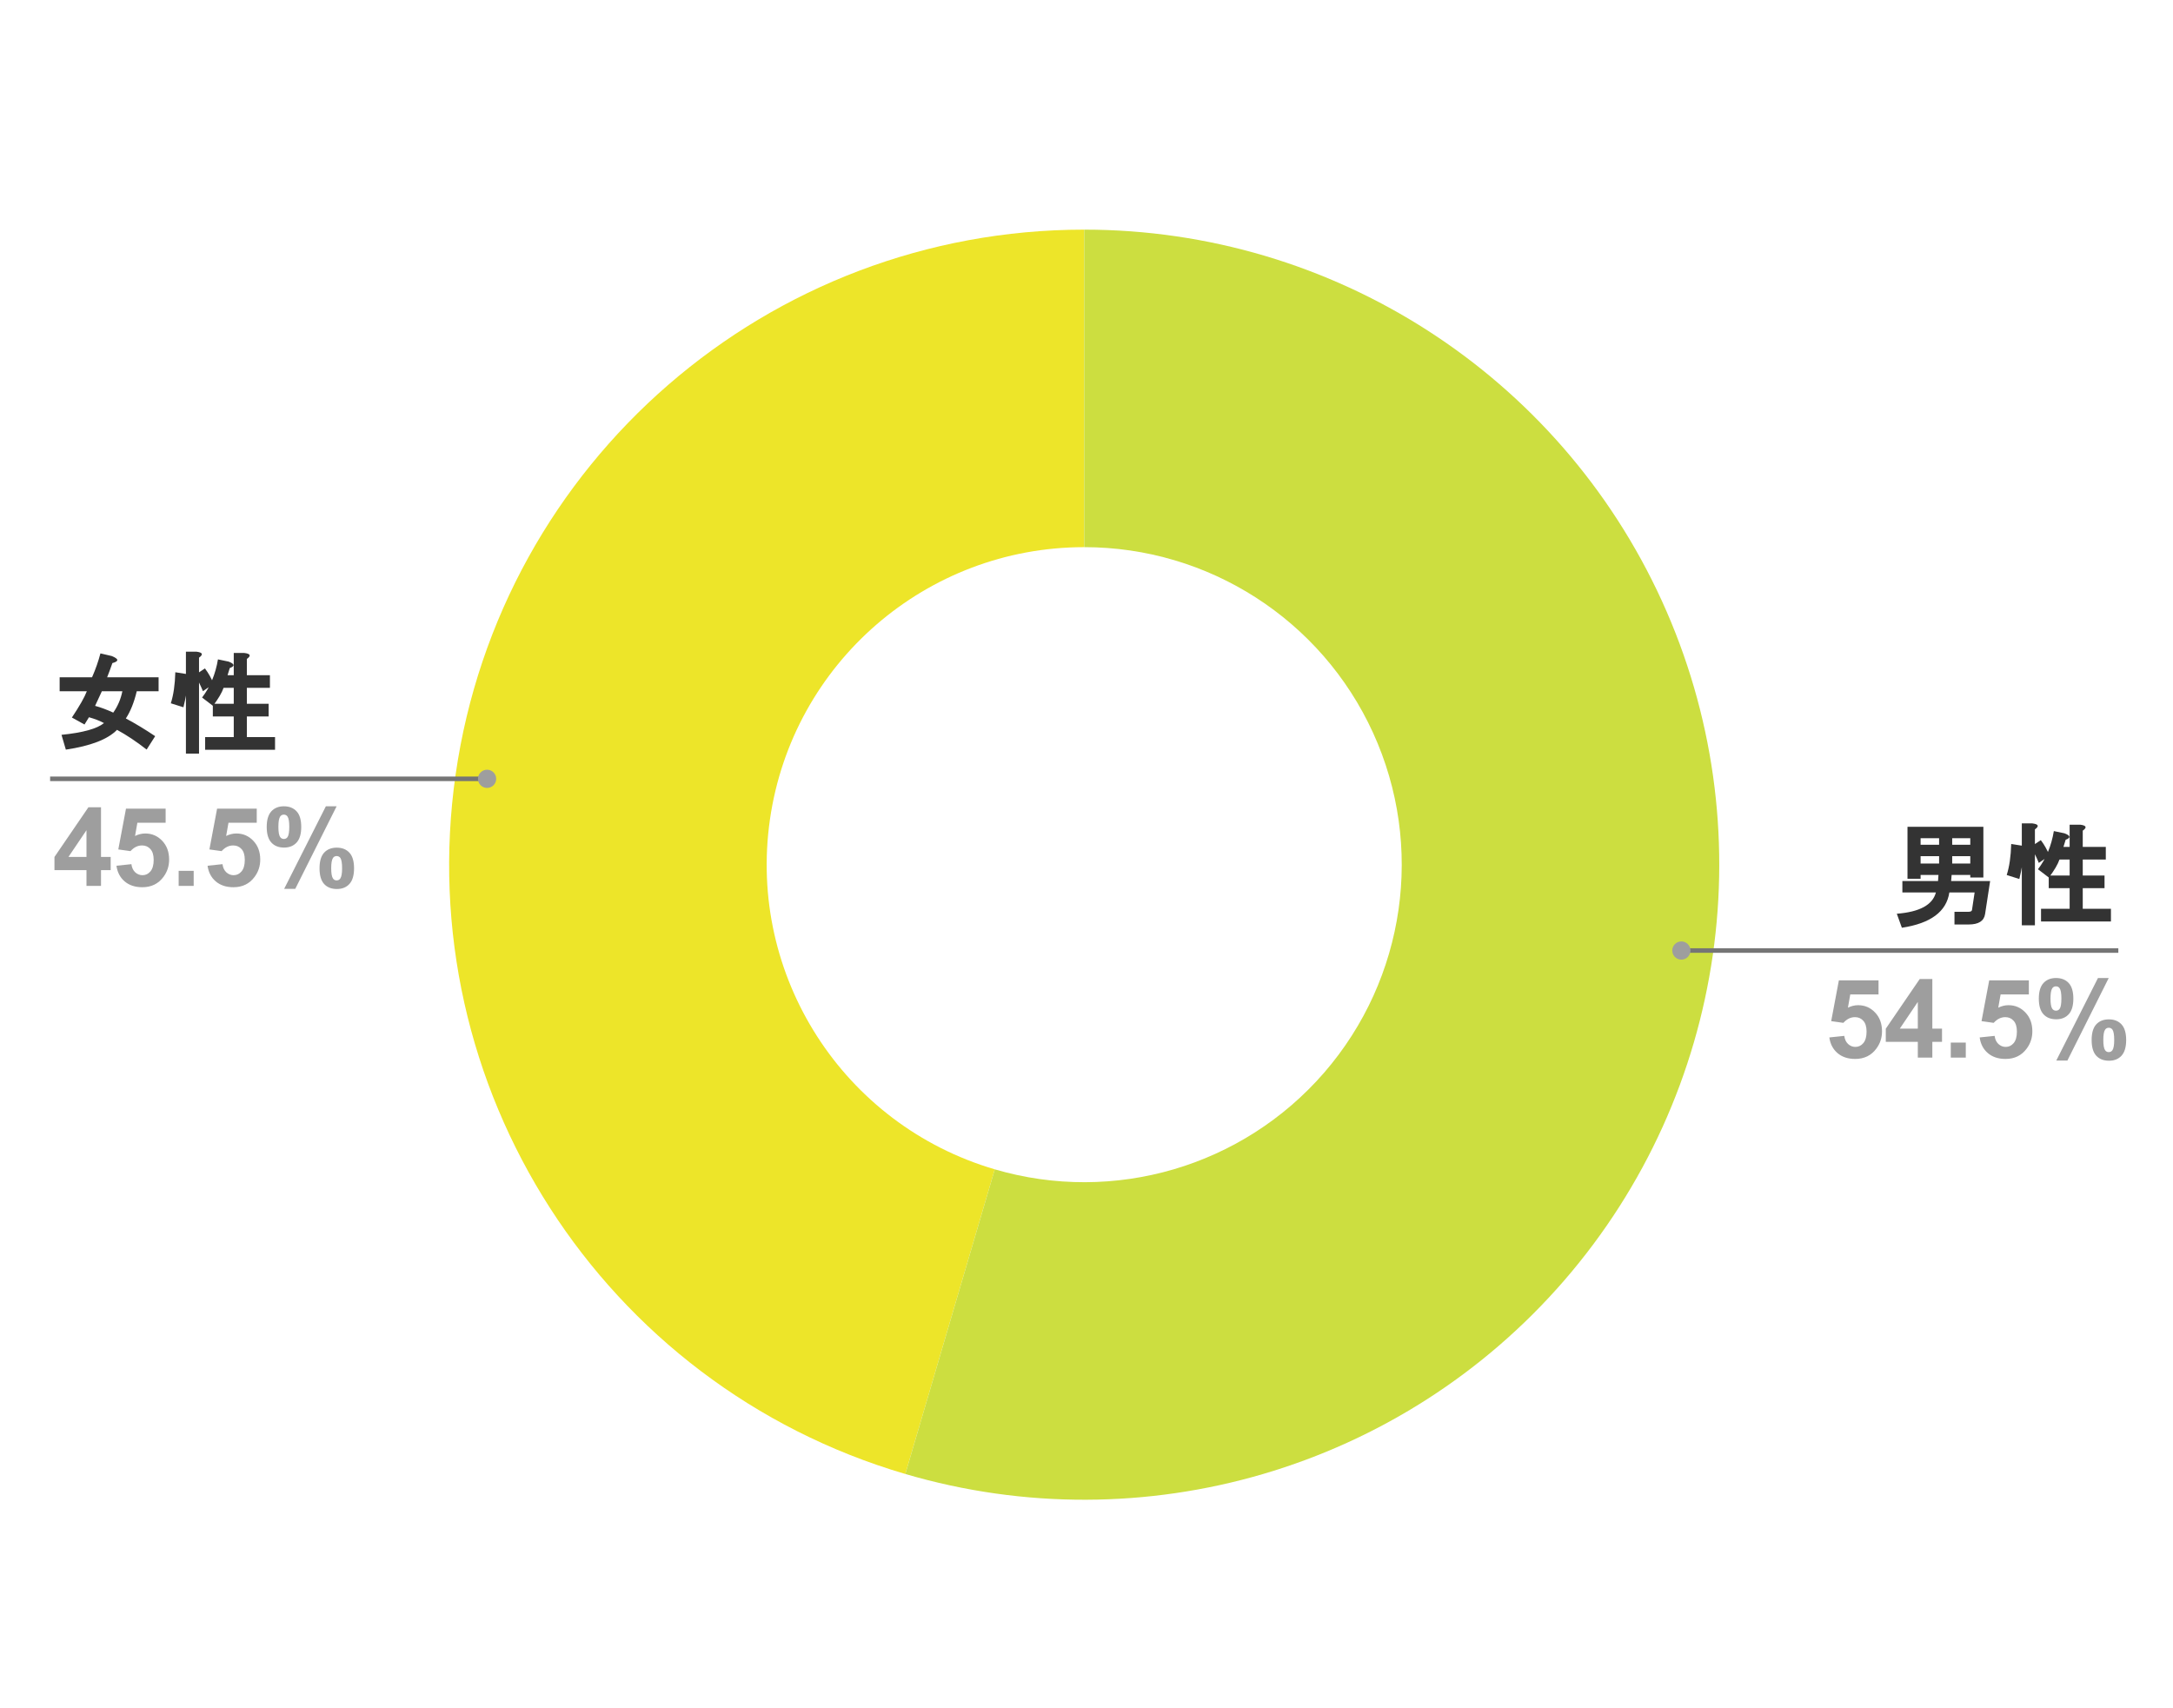
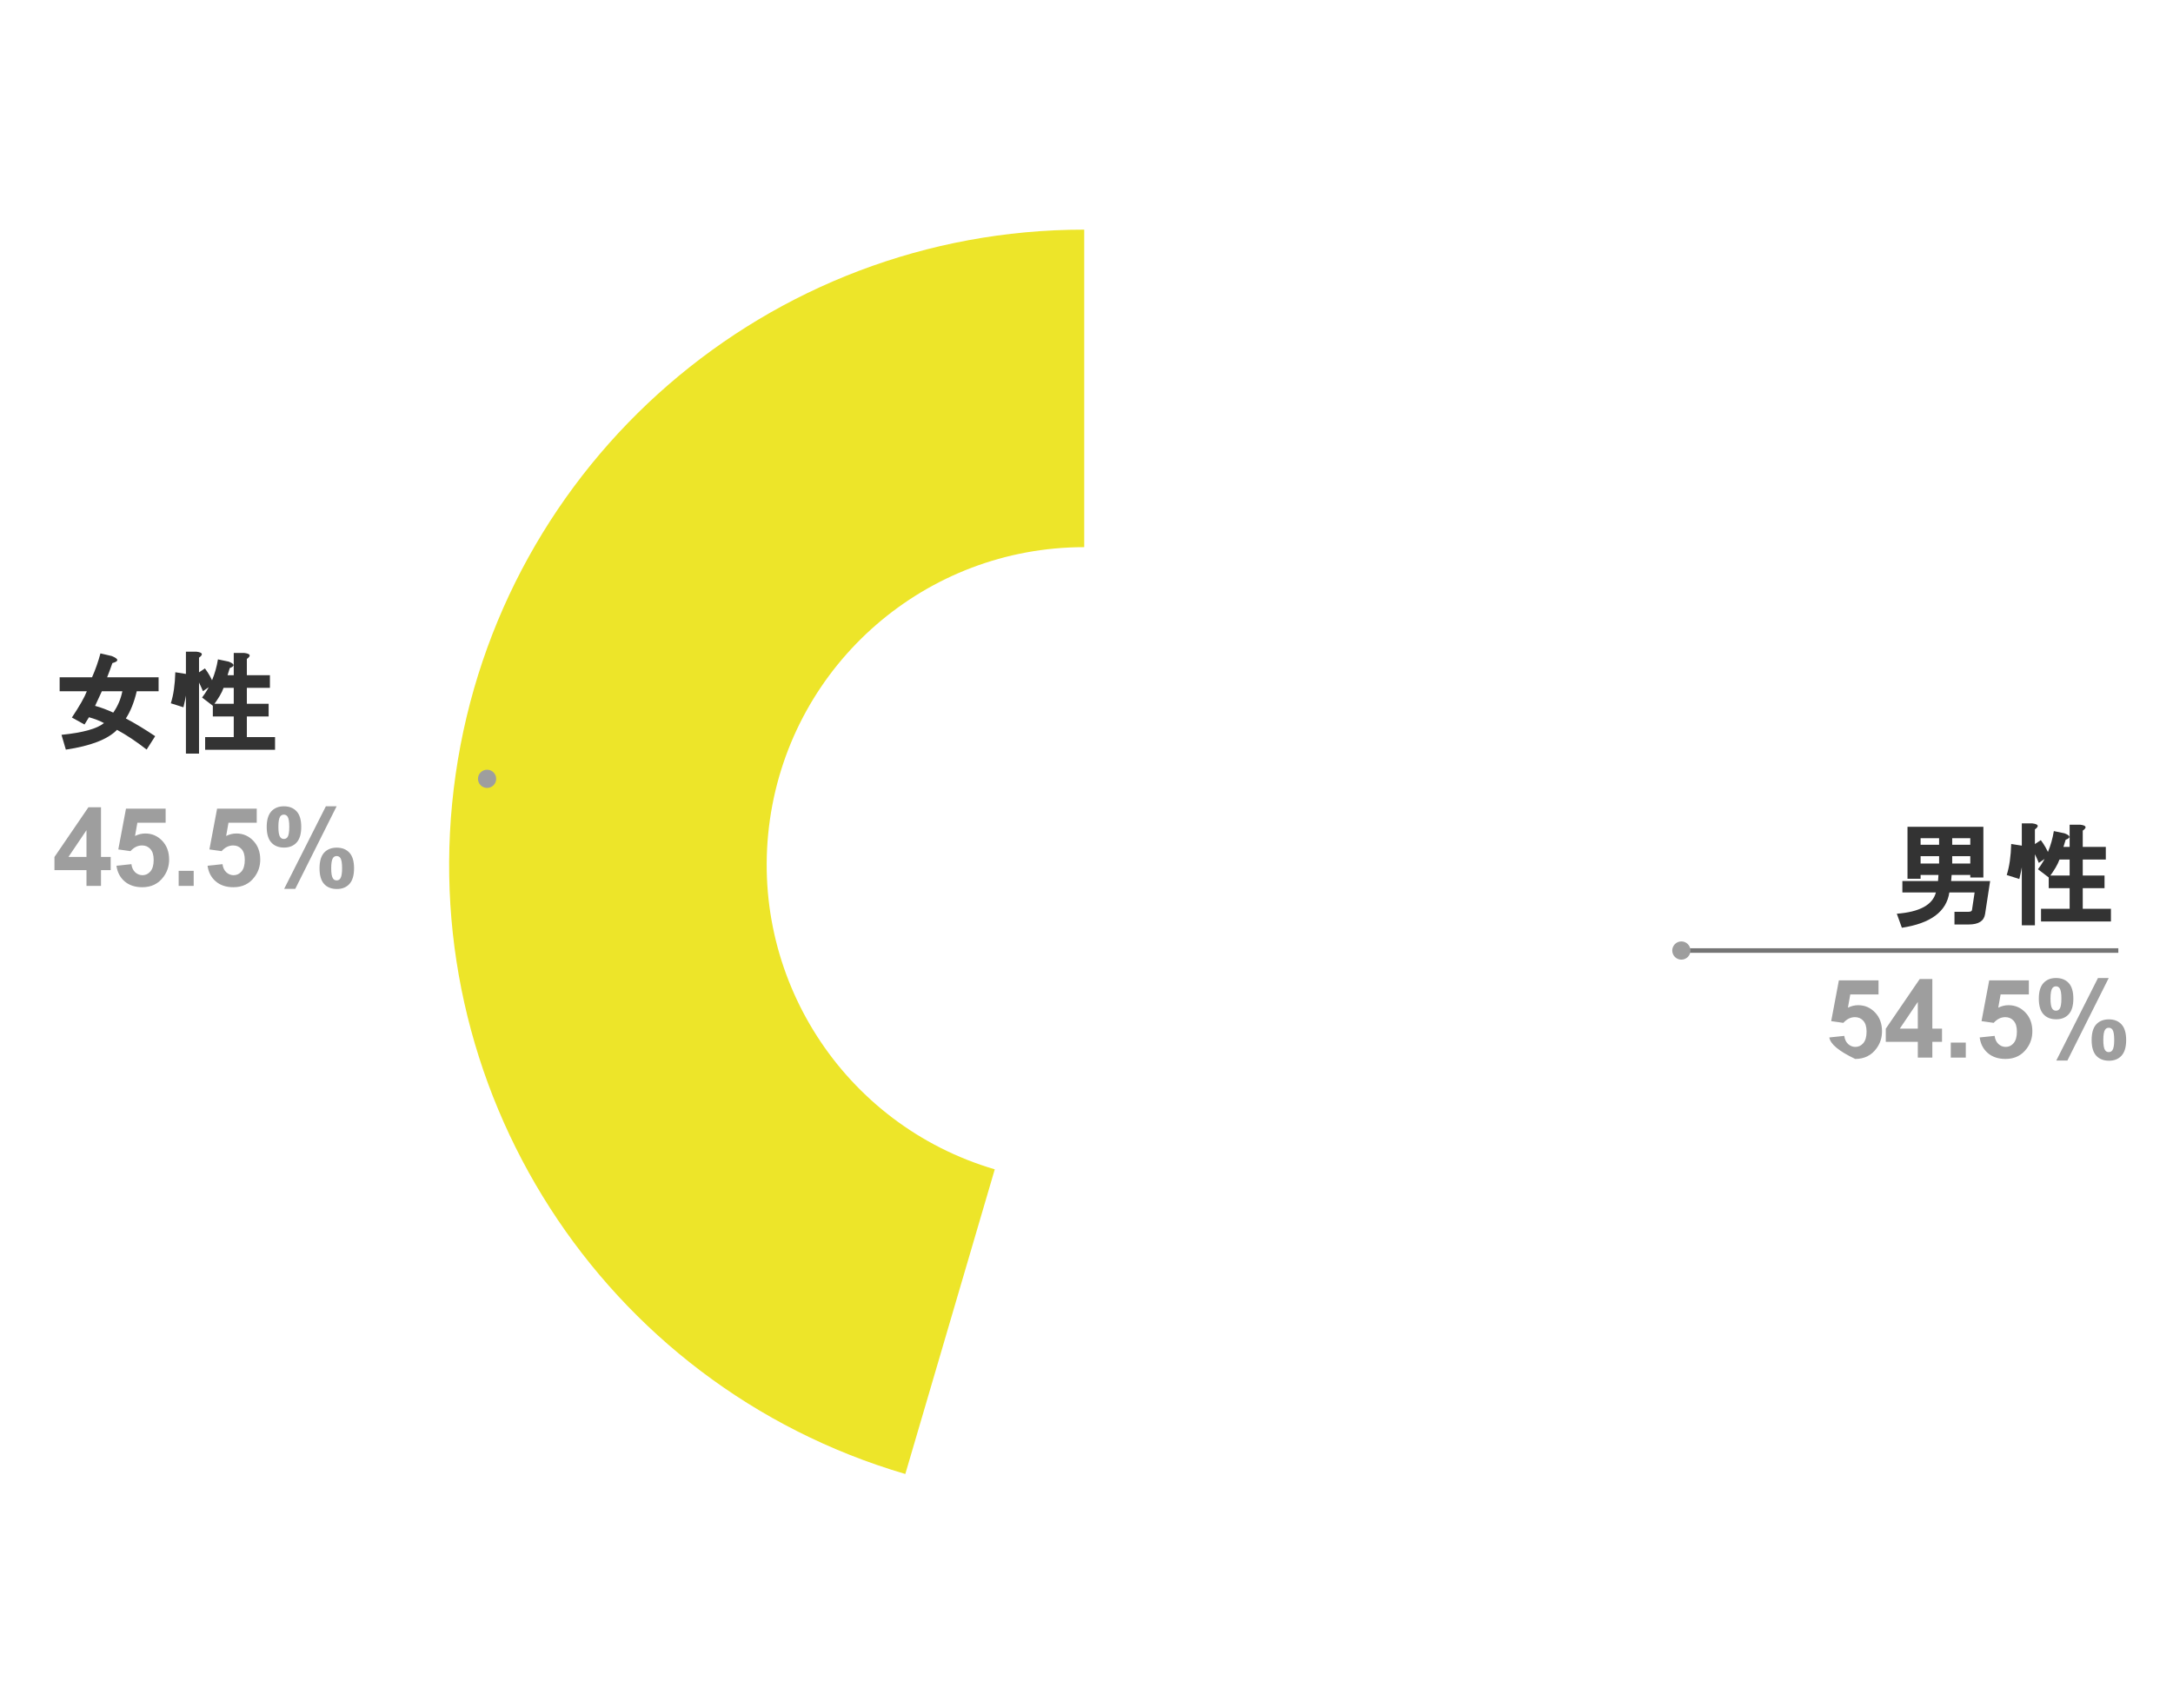
<svg xmlns="http://www.w3.org/2000/svg" version="1.1" viewBox="0.0 0.0 477.0 375.0" fill="none" stroke="none" stroke-linecap="square" stroke-miterlimit="10" width="477" height="375">
  <path fill="#ffffff" fill-opacity="0.0" d="M0 0L477.0 0L477.0 375.0L0 375.0L0 0Z" fill-rule="nonzero" />
  <path fill="#ede529" d="M198.727 323.555C132.212 304.024 90.156 238.583 100.021 169.966C109.887 101.348 168.677 50.407 238.0 50.407L238.0 120.105C203.338 120.105 173.944 145.576 169.011 179.885C164.078 214.194 185.106 246.914 218.364 256.679Z" fill-rule="nonzero" />
-   <path fill="#ccde40" d="M238.0 50.407C292.574 50.407 342.129 82.254 364.8 131.896C387.471 181.539 379.088 239.845 343.35 281.09C307.611 322.334 251.091 338.93 198.727 323.555L218.364 256.679C244.545 264.367 272.805 256.069 290.675 235.447C308.544 214.825 312.736 185.671 301.4 160.85C290.065 136.029 265.287 120.105 238.0 120.105Z" fill-rule="nonzero" />
  <path fill="#333333" d="M34.812 148.676L34.812 151.739L30.016 151.739Q29.156 155.379 27.625 157.708Q30.719 159.348 34.062 161.598L32.188 164.536Q28.781 161.879 25.688 160.208Q22.641 163.333 14.453 164.551L13.5 161.301Q20.516 160.598 22.828 158.723Q21.469 157.989 19.531 157.442L18.547 159.036L15.781 157.504Q18.297 153.723 19.062 151.739L13.094 151.739L13.094 148.676L20.203 148.676Q21.375 146.004 22.047 143.426L24.531 144.004Q26.891 144.958 24.672 145.551Q24.0 147.473 23.516 148.676L34.812 148.676ZM20.875 154.942Q22.766 155.458 24.859 156.426Q26.344 154.317 26.859 151.739L22.359 151.739Q21.734 153.129 20.875 154.942ZM49.953 148.208L51.312 148.208L51.312 143.333L53.625 143.333Q55.672 143.583 54.188 144.645L54.188 148.208L59.25 148.208L59.25 150.989L54.188 150.989L54.188 154.489L58.969 154.489L58.969 157.27L54.188 157.27L54.188 161.801L60.375 161.801L60.375 164.583L45.031 164.583L45.031 161.801L51.312 161.801L51.312 157.27L46.719 157.27L46.719 154.489L51.312 154.489L51.312 150.989L49.078 150.989Q48.516 152.598 46.75 154.942L44.359 153.114Q47.031 149.629 47.844 144.739L50.172 145.223Q52.203 145.989 50.438 146.645L49.953 148.208ZM40.812 143.051L43.125 143.051Q45.172 143.301 43.688 144.364L43.688 165.426L40.812 165.426L40.812 143.051ZM44.984 146.723Q46.156 148.27 46.891 150.114L44.547 151.723Q43.672 149.598 42.781 148.192L44.984 146.723ZM40.859 147.942Q42.688 148.458 41.234 149.286Q41.062 152.067 40.266 155.254L37.5 154.379Q38.375 151.629 38.484 147.567L40.859 147.942Z" fill-rule="nonzero" />
  <path fill="#9e9e9e" d="M18.984 194.458L18.984 191.004L11.953 191.004L11.953 188.114L19.406 177.208L22.172 177.208L22.172 188.098L24.297 188.098L24.297 191.004L22.172 191.004L22.172 194.458L18.984 194.458ZM18.984 188.098L18.984 182.239L15.031 188.098L18.984 188.098ZM25.562 190.036L28.844 189.692Q28.984 190.817 29.672 191.473Q30.375 192.114 31.281 192.114Q32.312 192.114 33.016 191.286Q33.734 190.442 33.734 188.754Q33.734 187.161 33.016 186.379Q32.312 185.583 31.188 185.583Q29.766 185.583 28.641 186.833L25.969 186.458L27.656 177.504L36.359 177.504L36.359 180.598L30.156 180.598L29.641 183.504Q30.734 182.958 31.891 182.958Q34.078 182.958 35.594 184.551Q37.125 186.145 37.125 188.692Q37.125 190.817 35.891 192.473Q34.219 194.754 31.234 194.754Q28.859 194.754 27.359 193.473Q25.859 192.192 25.562 190.036ZM39.219 194.458L39.219 191.161L42.516 191.161L42.516 194.458L39.219 194.458ZM45.562 190.036L48.844 189.692Q48.984 190.817 49.672 191.473Q50.375 192.114 51.281 192.114Q52.312 192.114 53.016 191.286Q53.734 190.442 53.734 188.754Q53.734 187.161 53.016 186.379Q52.312 185.583 51.188 185.583Q49.766 185.583 48.641 186.833L45.969 186.458L47.656 177.504L56.359 177.504L56.359 180.598L50.156 180.598L49.641 183.504Q50.734 182.958 51.891 182.958Q54.078 182.958 55.594 184.551Q57.125 186.145 57.125 188.692Q57.125 190.817 55.891 192.473Q54.219 194.754 51.234 194.754Q48.859 194.754 47.359 193.473Q45.859 192.192 45.562 190.036ZM58.547 181.52Q58.547 179.208 59.562 178.098Q60.578 176.989 62.312 176.989Q64.094 176.989 65.109 178.098Q66.125 179.192 66.125 181.52Q66.125 183.833 65.109 184.942Q64.094 186.051 62.359 186.051Q60.578 186.051 59.562 184.942Q58.547 183.833 58.547 181.52ZM61.109 181.489Q61.109 183.176 61.5 183.739Q61.797 184.161 62.312 184.161Q62.828 184.161 63.125 183.739Q63.5 183.176 63.5 181.489Q63.5 179.817 63.125 179.254Q62.828 178.817 62.312 178.817Q61.797 178.817 61.5 179.239Q61.109 179.817 61.109 181.489ZM64.812 195.114L62.375 195.114L71.531 176.989L73.891 176.989L64.812 195.114ZM70.141 190.598Q70.141 188.286 71.141 187.176Q72.156 186.067 73.922 186.067Q75.688 186.067 76.703 187.176Q77.719 188.286 77.719 190.598Q77.719 192.926 76.703 194.036Q75.688 195.145 73.953 195.145Q72.156 195.145 71.141 194.036Q70.141 192.926 70.141 190.598ZM72.703 190.583Q72.703 192.27 73.094 192.833Q73.375 193.254 73.891 193.254Q74.422 193.254 74.703 192.833Q75.094 192.27 75.094 190.583Q75.094 188.911 74.719 188.333Q74.422 187.911 73.891 187.911Q73.375 187.911 73.094 188.333Q72.703 188.911 72.703 190.583Z" fill-rule="nonzero" />
-   <path stroke="#757575" stroke-width="1.0" stroke-linecap="butt" d="M11.5 170.958L92.603 170.958L106.92 170.958" fill-rule="nonzero" />
  <path fill="#9e9e9e" d="M108.92 170.958C108.92 169.853 108.025 168.958 106.92 168.958C105.816 168.958 104.92 169.853 104.92 170.958C104.92 172.062 105.816 172.958 106.92 172.958C108.025 172.958 108.92 172.062 108.92 170.958" fill-rule="nonzero" />
  <path fill="#333333" d="M433.453 195.9L427.906 195.9Q426.969 202.213 417.484 203.65L416.375 200.572Q423.891 199.994 424.953 195.9L417.594 195.9L417.594 193.4L425.422 193.4Q425.469 192.729 425.516 192.057L421.594 192.057L421.594 192.9L418.719 192.9L418.719 181.494L435.375 181.494L435.375 192.619L432.5 192.619L432.5 192.057L428.406 192.057Q428.344 192.822 428.297 193.4L436.859 193.4L435.75 200.635Q435.406 202.932 432.156 202.932L429.031 202.932L429.031 200.15L432.062 200.15Q432.828 200.15 432.875 199.744L433.453 195.9ZM432.5 183.994L428.531 183.994L428.531 185.432L432.5 185.432L432.5 183.994ZM425.656 183.994L421.594 183.994L421.594 185.432L425.656 185.432L425.656 183.994ZM425.656 187.932L421.594 187.932L421.594 189.557L425.656 189.557L425.656 187.932ZM428.531 187.932L428.531 189.557L432.5 189.557L432.5 187.932L428.531 187.932ZM452.953 185.9L454.312 185.9L454.312 181.025L456.625 181.025Q458.672 181.275 457.188 182.338L457.188 185.9L462.25 185.9L462.25 188.682L457.188 188.682L457.188 192.182L461.969 192.182L461.969 194.963L457.188 194.963L457.188 199.494L463.375 199.494L463.375 202.275L448.031 202.275L448.031 199.494L454.312 199.494L454.312 194.963L449.719 194.963L449.719 192.182L454.312 192.182L454.312 188.682L452.078 188.682Q451.516 190.291 449.75 192.635L447.359 190.807Q450.031 187.322 450.844 182.432L453.172 182.916Q455.203 183.682 453.438 184.338L452.953 185.9ZM443.812 180.744L446.125 180.744Q448.172 180.994 446.688 182.057L446.688 203.119L443.812 203.119L443.812 180.744ZM447.984 184.416Q449.156 185.963 449.891 187.807L447.547 189.416Q446.672 187.291 445.781 185.885L447.984 184.416ZM443.859 185.635Q445.688 186.15 444.234 186.979Q444.062 189.76 443.266 192.947L440.5 192.072Q441.375 189.322 441.484 185.26L443.859 185.635Z" fill-rule="nonzero" />
-   <path fill="#9e9e9e" d="M401.562 227.729L404.844 227.385Q404.984 228.51 405.672 229.166Q406.375 229.807 407.281 229.807Q408.312 229.807 409.016 228.979Q409.734 228.135 409.734 226.447Q409.734 224.854 409.016 224.072Q408.312 223.275 407.188 223.275Q405.766 223.275 404.641 224.525L401.969 224.15L403.656 215.197L412.359 215.197L412.359 218.291L406.156 218.291L405.641 221.197Q406.734 220.65 407.891 220.65Q410.078 220.65 411.594 222.244Q413.125 223.838 413.125 226.385Q413.125 228.51 411.891 230.166Q410.219 232.447 407.234 232.447Q404.859 232.447 403.359 231.166Q401.859 229.885 401.562 227.729ZM420.984 232.15L420.984 228.697L413.953 228.697L413.953 225.807L421.406 214.9L424.172 214.9L424.172 225.791L426.297 225.791L426.297 228.697L424.172 228.697L424.172 232.15L420.984 232.15ZM420.984 225.791L420.984 219.932L417.031 225.791L420.984 225.791ZM428.219 232.15L428.219 228.854L431.516 228.854L431.516 232.15L428.219 232.15ZM434.562 227.729L437.844 227.385Q437.984 228.51 438.672 229.166Q439.375 229.807 440.281 229.807Q441.312 229.807 442.016 228.979Q442.734 228.135 442.734 226.447Q442.734 224.854 442.016 224.072Q441.312 223.275 440.188 223.275Q438.766 223.275 437.641 224.525L434.969 224.15L436.656 215.197L445.359 215.197L445.359 218.291L439.156 218.291L438.641 221.197Q439.734 220.65 440.891 220.65Q443.078 220.65 444.594 222.244Q446.125 223.838 446.125 226.385Q446.125 228.51 444.891 230.166Q443.219 232.447 440.234 232.447Q437.859 232.447 436.359 231.166Q434.859 229.885 434.562 227.729ZM447.547 219.213Q447.547 216.9 448.562 215.791Q449.578 214.682 451.312 214.682Q453.094 214.682 454.109 215.791Q455.125 216.885 455.125 219.213Q455.125 221.525 454.109 222.635Q453.094 223.744 451.359 223.744Q449.578 223.744 448.562 222.635Q447.547 221.525 447.547 219.213ZM450.109 219.182Q450.109 220.869 450.5 221.432Q450.797 221.854 451.312 221.854Q451.828 221.854 452.125 221.432Q452.5 220.869 452.5 219.182Q452.5 217.51 452.125 216.947Q451.828 216.51 451.312 216.51Q450.797 216.51 450.5 216.932Q450.109 217.51 450.109 219.182ZM453.812 232.807L451.375 232.807L460.531 214.682L462.891 214.682L453.812 232.807ZM459.141 228.291Q459.141 225.979 460.141 224.869Q461.156 223.76 462.922 223.76Q464.688 223.76 465.703 224.869Q466.719 225.979 466.719 228.291Q466.719 230.619 465.703 231.729Q464.688 232.838 462.953 232.838Q461.156 232.838 460.141 231.729Q459.141 230.619 459.141 228.291ZM461.703 228.275Q461.703 229.963 462.094 230.525Q462.375 230.947 462.891 230.947Q463.422 230.947 463.703 230.525Q464.094 229.963 464.094 228.275Q464.094 226.604 463.719 226.025Q463.422 225.604 462.891 225.604Q462.375 225.604 462.094 226.025Q461.703 226.604 461.703 228.275Z" fill-rule="nonzero" />
+   <path fill="#9e9e9e" d="M401.562 227.729L404.844 227.385Q404.984 228.51 405.672 229.166Q406.375 229.807 407.281 229.807Q408.312 229.807 409.016 228.979Q409.734 228.135 409.734 226.447Q409.734 224.854 409.016 224.072Q408.312 223.275 407.188 223.275Q405.766 223.275 404.641 224.525L401.969 224.15L403.656 215.197L412.359 215.197L412.359 218.291L406.156 218.291L405.641 221.197Q406.734 220.65 407.891 220.65Q410.078 220.65 411.594 222.244Q413.125 223.838 413.125 226.385Q413.125 228.51 411.891 230.166Q410.219 232.447 407.234 232.447Q401.859 229.885 401.562 227.729ZM420.984 232.15L420.984 228.697L413.953 228.697L413.953 225.807L421.406 214.9L424.172 214.9L424.172 225.791L426.297 225.791L426.297 228.697L424.172 228.697L424.172 232.15L420.984 232.15ZM420.984 225.791L420.984 219.932L417.031 225.791L420.984 225.791ZM428.219 232.15L428.219 228.854L431.516 228.854L431.516 232.15L428.219 232.15ZM434.562 227.729L437.844 227.385Q437.984 228.51 438.672 229.166Q439.375 229.807 440.281 229.807Q441.312 229.807 442.016 228.979Q442.734 228.135 442.734 226.447Q442.734 224.854 442.016 224.072Q441.312 223.275 440.188 223.275Q438.766 223.275 437.641 224.525L434.969 224.15L436.656 215.197L445.359 215.197L445.359 218.291L439.156 218.291L438.641 221.197Q439.734 220.65 440.891 220.65Q443.078 220.65 444.594 222.244Q446.125 223.838 446.125 226.385Q446.125 228.51 444.891 230.166Q443.219 232.447 440.234 232.447Q437.859 232.447 436.359 231.166Q434.859 229.885 434.562 227.729ZM447.547 219.213Q447.547 216.9 448.562 215.791Q449.578 214.682 451.312 214.682Q453.094 214.682 454.109 215.791Q455.125 216.885 455.125 219.213Q455.125 221.525 454.109 222.635Q453.094 223.744 451.359 223.744Q449.578 223.744 448.562 222.635Q447.547 221.525 447.547 219.213ZM450.109 219.182Q450.109 220.869 450.5 221.432Q450.797 221.854 451.312 221.854Q451.828 221.854 452.125 221.432Q452.5 220.869 452.5 219.182Q452.5 217.51 452.125 216.947Q451.828 216.51 451.312 216.51Q450.797 216.51 450.5 216.932Q450.109 217.51 450.109 219.182ZM453.812 232.807L451.375 232.807L460.531 214.682L462.891 214.682L453.812 232.807ZM459.141 228.291Q459.141 225.979 460.141 224.869Q461.156 223.76 462.922 223.76Q464.688 223.76 465.703 224.869Q466.719 225.979 466.719 228.291Q466.719 230.619 465.703 231.729Q464.688 232.838 462.953 232.838Q461.156 232.838 460.141 231.729Q459.141 230.619 459.141 228.291ZM461.703 228.275Q461.703 229.963 462.094 230.525Q462.375 230.947 462.891 230.947Q463.422 230.947 463.703 230.525Q464.094 229.963 464.094 228.275Q464.094 226.604 463.719 226.025Q463.422 225.604 462.891 225.604Q462.375 225.604 462.094 226.025Q461.703 226.604 461.703 228.275Z" fill-rule="nonzero" />
  <path stroke="#757575" stroke-width="1.0" stroke-linecap="butt" d="M464.5 208.65L383.397 208.65L369.08 208.65" fill-rule="nonzero" />
  <path fill="#9e9e9e" d="M371.08 208.65C371.08 207.546 370.184 206.65 369.08 206.65C367.975 206.65 367.08 207.546 367.08 208.65C367.08 209.755 367.975 210.65 369.08 210.65C370.184 210.65 371.08 209.755 371.08 208.65" fill-rule="nonzero" />
</svg>